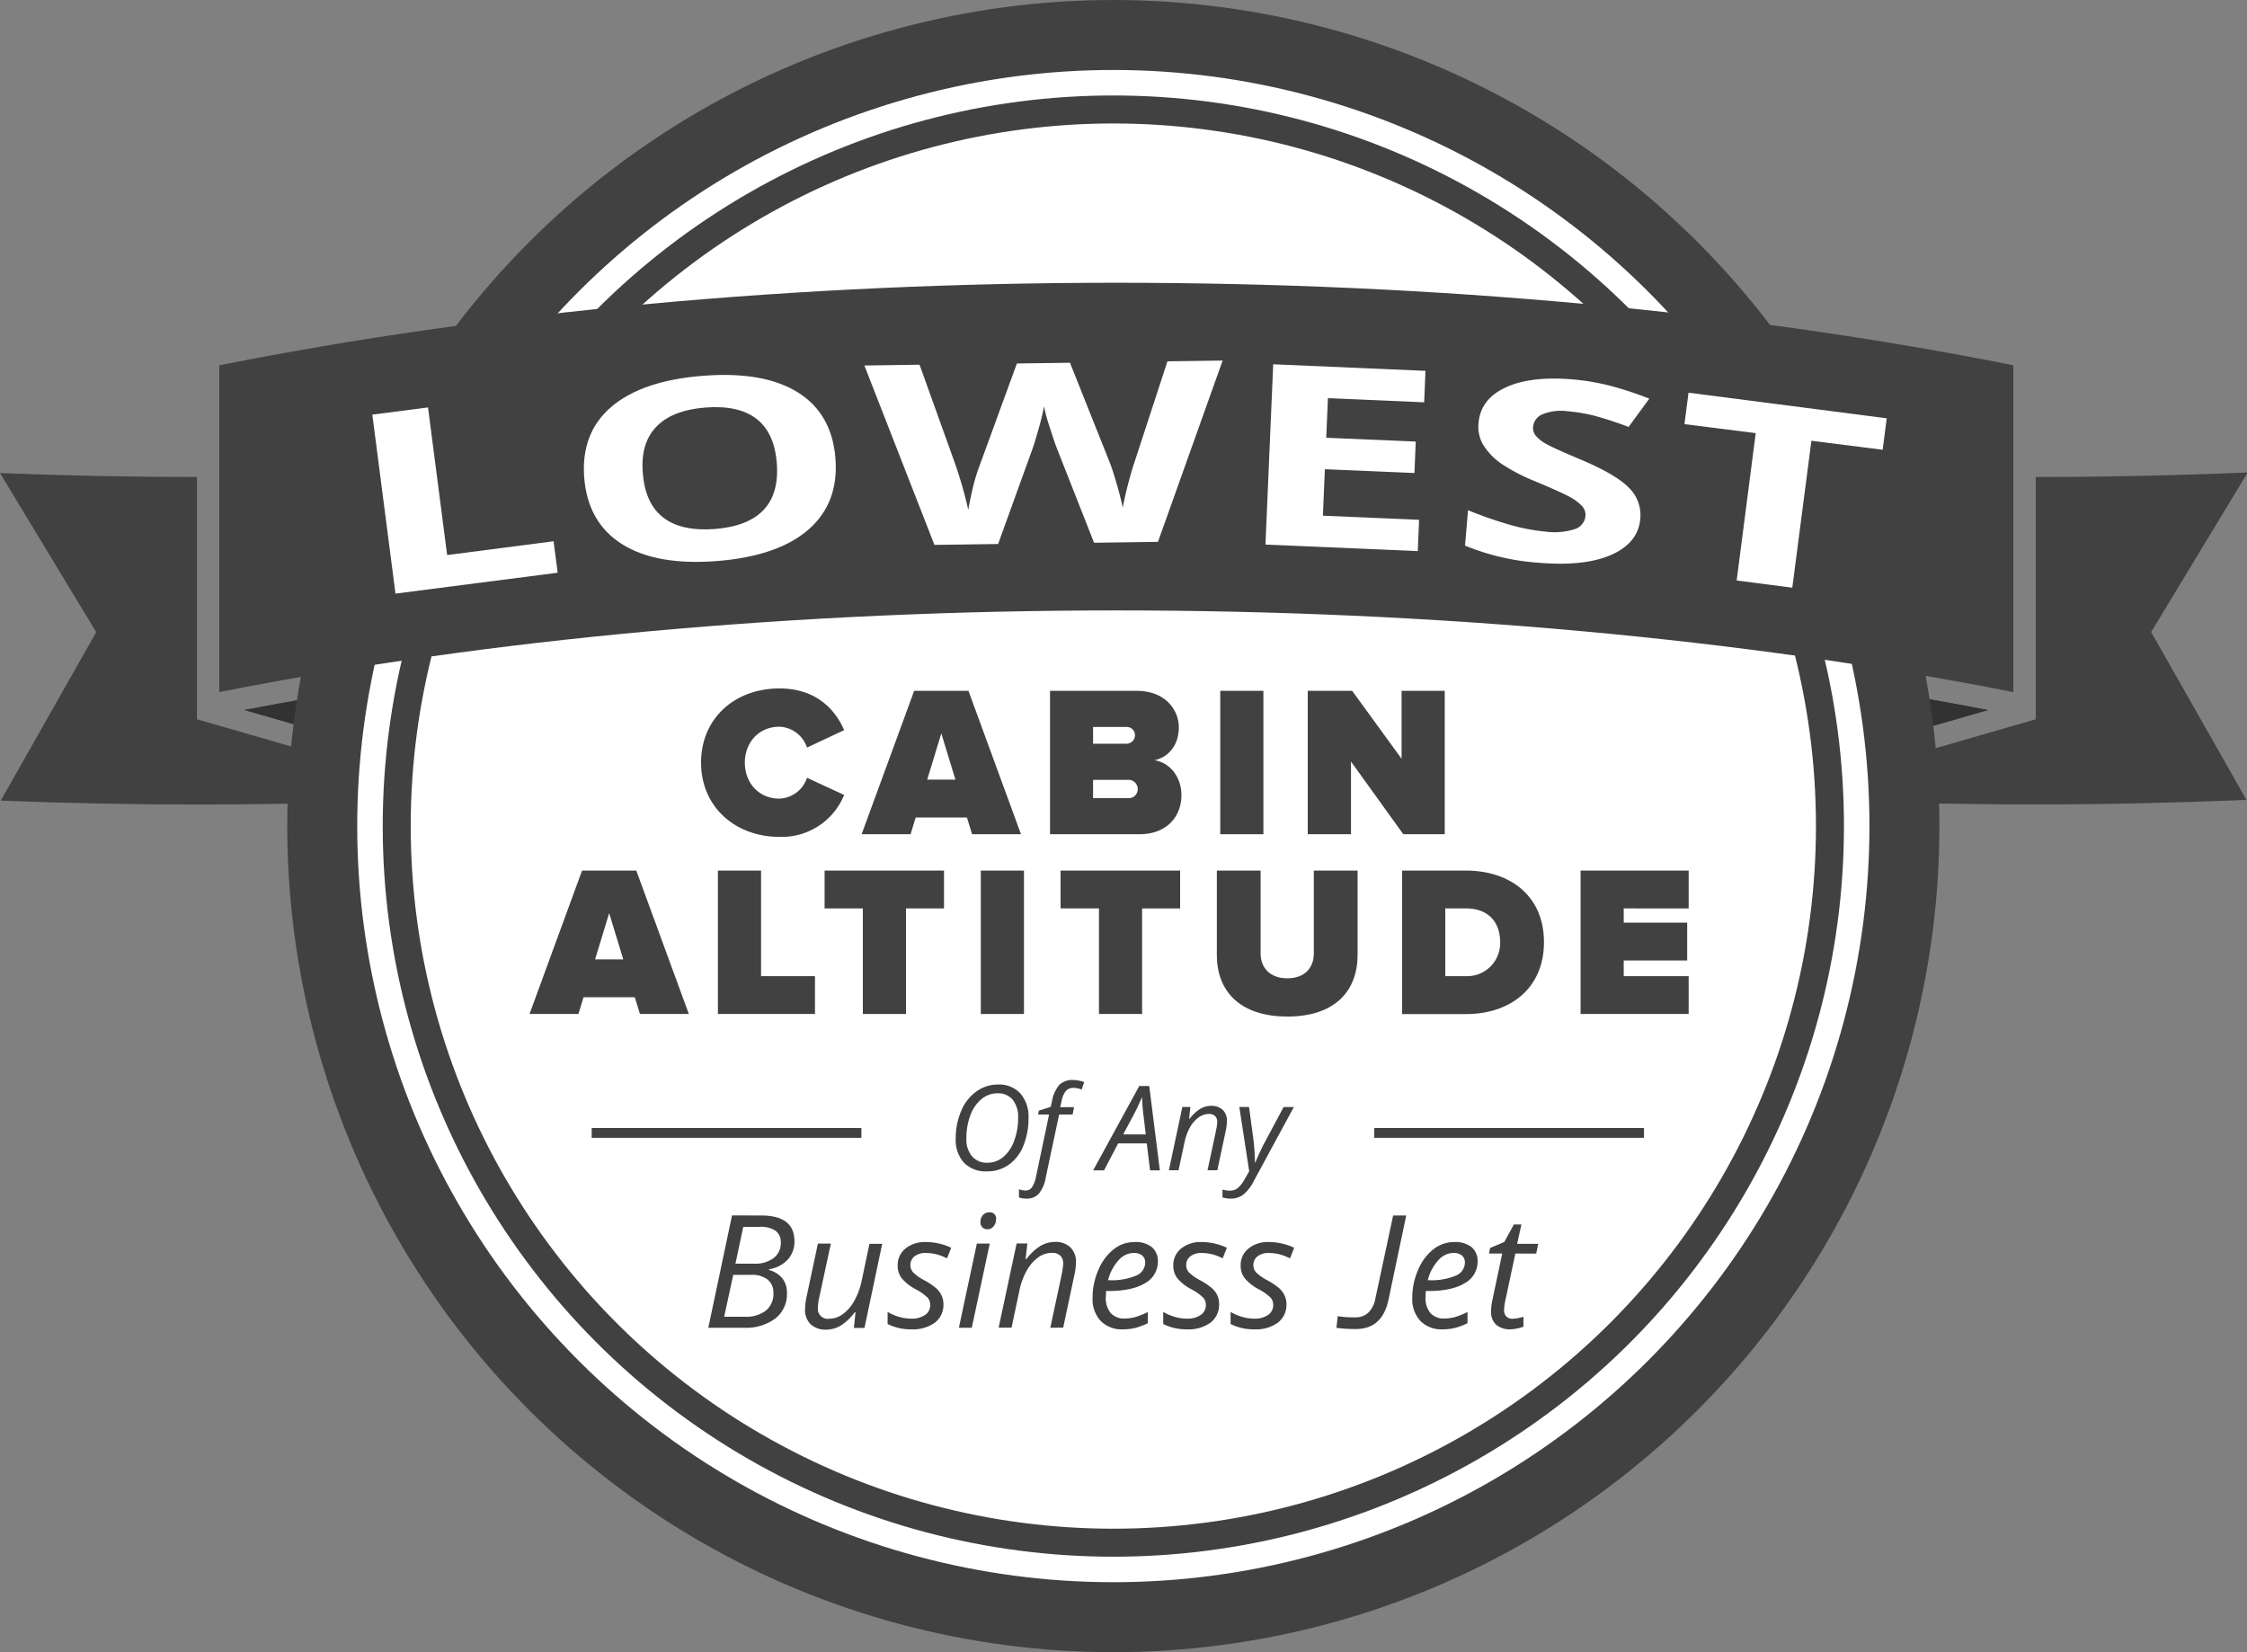
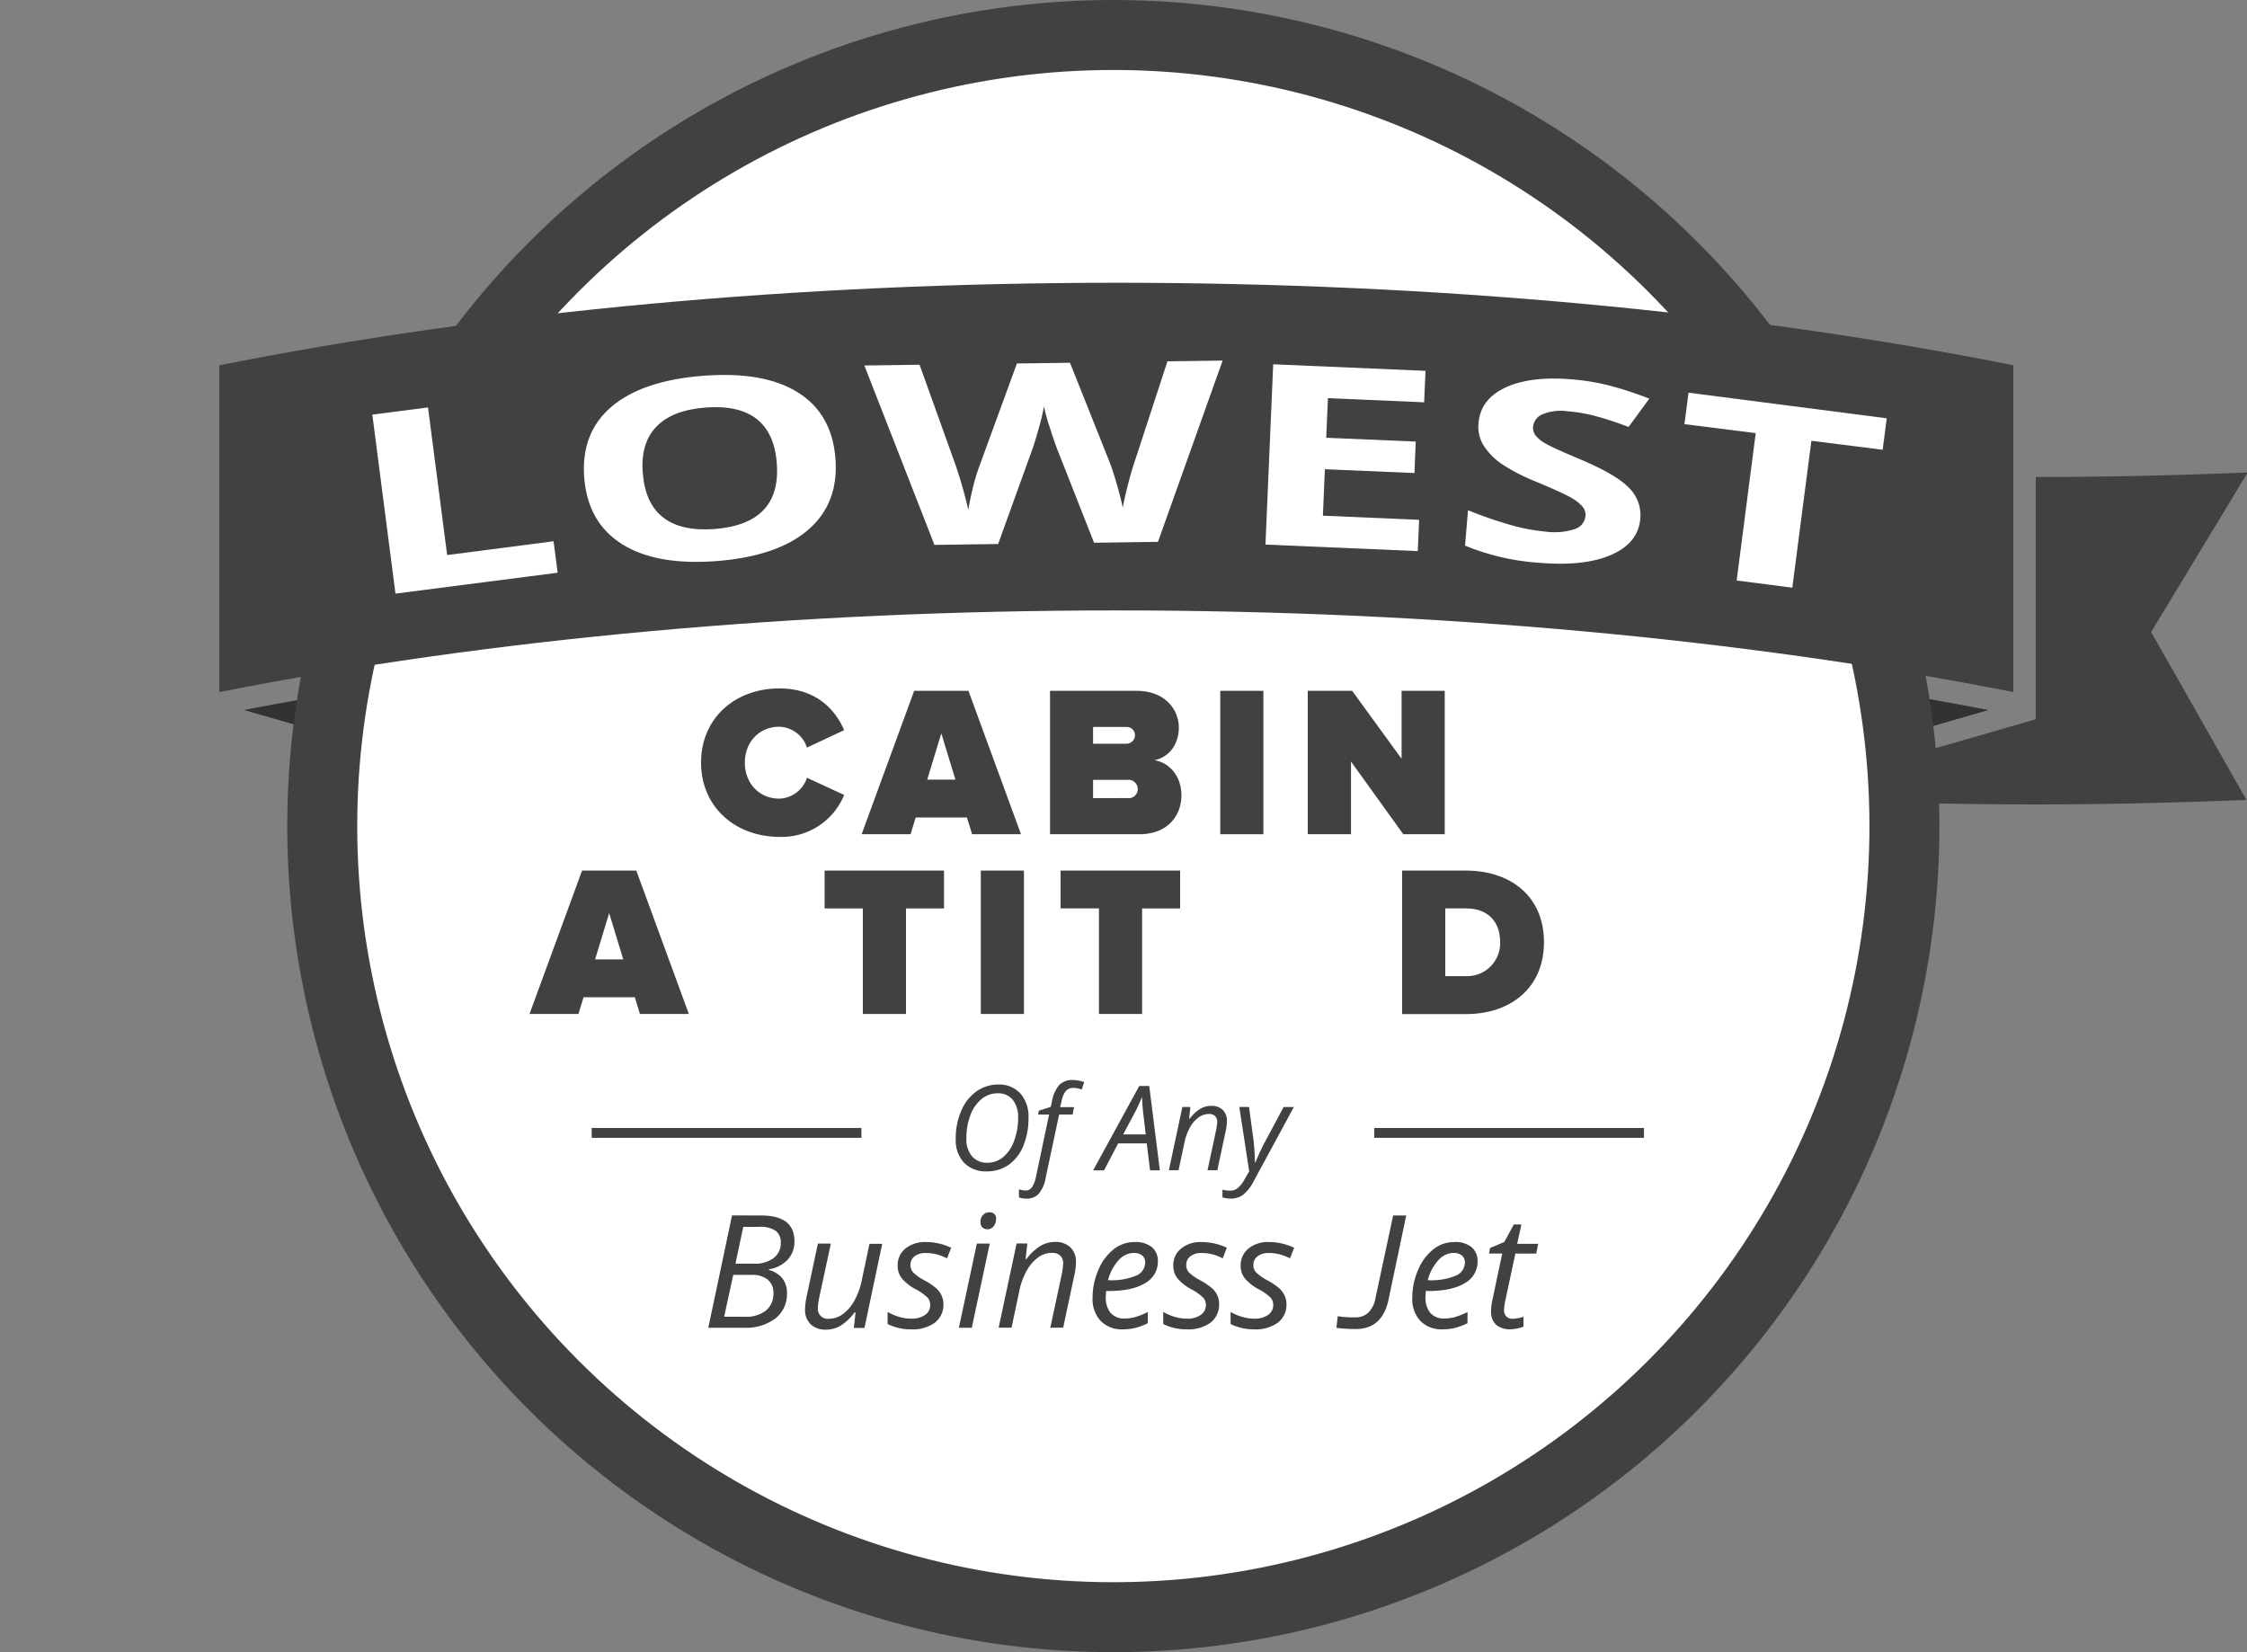
<svg xmlns="http://www.w3.org/2000/svg" viewBox="0 0 500 367.64">
  <rect x="0" y="0" width="500" height="367.64" fill="#808080" stroke="none" />
  <defs>
    <style>
      .Graphic-Style {
        fill: #414141;
      }

      .cls-1 {
        fill: #323232;
      }

      .Graphic-Style-2, .Graphic-Style-4, .Graphic-Style-5, .cls-2 {
        fill: #fff;
      }

      .Graphic-Style-2, .Graphic-Style-4, .Graphic-Style-5 {
        stroke: #414141;
      }

      .Graphic-Style-4, .Graphic-Style-5 {
        stroke-miterlimit: 10;
      }

      .Graphic-Style-5 {
        stroke-width: 15.57px;
      }

      .Graphic-Style-4 {
        stroke-width: 6.23px;
      }

      .Graphic-Style-2 {
        stroke-width: 2.19px;
      }
    </style>
  </defs>
  <g id="Graphic">
    <g>
      <path class="Graphic-Style" d="M453,160.05V106.14h0c15.24,0,31-.33,47-1v.25l-21.33,35.25L499.89,178c-15.94.65-31.69,1-46.9,1-20,0-40.18-.55-60.14-1.59Z" />
-       <path class="Graphic-Style" d="M21.41,140.66,0,105.27c15.13.58,29.52.87,43.83.87v53.91h0L104,177.43c-20,1-40.12,1.59-60.14,1.59-14.27,0-28.62-.28-43.7-.86Z" />
      <g>
        <path class="Graphic-Style" d="M113.39,148.78l0,26.21-59-17C73.18,154.37,92.88,151.3,113.39,148.78Z" />
        <path class="cls-1" d="M113.39,148.78l0,26.21-59-17C73.18,154.37,92.88,151.3,113.39,148.78Z" />
      </g>
      <g>
        <path class="Graphic-Style" d="M442.36,158l-59,17,0-26.21C403.94,151.3,423.64,154.37,442.36,158Z" />
        <path class="cls-1" d="M442.36,158l-59,17,0-26.21C403.94,151.3,423.64,154.37,442.36,158Z" />
      </g>
      <g>
        <circle class="Graphic-Style-5" cx="247.74" cy="183.82" r="176.03" transform="translate(-57.42 229.02) rotate(-45)" />
-         <circle class="Graphic-Style-4" cx="247.74" cy="183.82" r="159.46" />
      </g>
      <path class="Graphic-Style" d="M48.8,154V81.29c60.12-12,129-18.37,199.61-18.37S387.91,69.27,448,81.28V154c-60.27-11.9-129.13-18.17-199.61-18.17S109.07,142.08,48.8,154Z" />
    </g>
  </g>
  <g id="Text">
    <g>
      <path class="Graphic-Style" d="M156,169.7c0-9.86,7.51-16.51,17.44-16.51,8.32,0,12.5,4.88,14.4,9.28l-8.27,3.88a6.72,6.72,0,0,0-6.13-4.64c-4.61,0-7.7,3.54-7.7,8s3.09,8,7.7,8a6.73,6.73,0,0,0,6.13-4.64l8.27,3.82a15,15,0,0,1-14.4,9.33C163.55,186.2,156,179.5,156,169.7Z" />
      <path class="Graphic-Style" d="M215.16,181.9h-11.4l-1.14,3.73H191.73l11.69-31.91H215.5l11.69,31.91H216.31Zm-8.84-8.42h6.28l-3.14-10.29Z" />
      <path class="Graphic-Style" d="M233.65,153.72H252.9c6.56,0,9.41,4.4,9.41,8.13,0,4-2.33,6.65-5.42,7.32,3.43.53,6,3.68,6,7.8,0,4.45-3,8.66-9.36,8.66H233.65Zm17,11.77a1.88,1.88,0,0,0,1.9-1.92,1.82,1.82,0,0,0-1.9-1.81h-7.42v3.73Zm.28,12.1a2,2,0,0,0,2.24-2,2.06,2.06,0,0,0-2.24-2.06h-7.7v4.07Z" />
      <path class="Graphic-Style" d="M271.53,153.72h9.6v31.91h-9.6Z" />
      <path class="Graphic-Style" d="M300.62,169.46v16.17H291V153.72h9.88l11,15.12V153.72h9.6v31.91h-9.22Z" />
      <path class="Graphic-Style" d="M141.26,221.9H129.85l-1.14,3.73H117.83l11.69-31.91h12.07l11.69,31.91H142.4Zm-8.84-8.42h6.27l-3.14-10.29Z" />
-       <path class="Graphic-Style" d="M159.75,193.72h9.6v23.49h12v8.42H159.75Z" />
      <path class="Graphic-Style" d="M192,202.14h-8.51v-8.42h26.57v8.42h-8.46v23.49H192Z" />
      <path class="Graphic-Style" d="M218.25,193.72h9.6v31.91h-9.6Z" />
      <path class="Graphic-Style" d="M244.54,202.14H236v-8.42H262.6v8.42h-8.46v23.49h-9.6Z" />
-       <path class="Graphic-Style" d="M270.77,193.72h9.74v18.46c0,3.07,2,5.51,5.95,5.51s5.89-2.44,5.89-5.51V193.72h9.74v18.75c0,7.94-4.94,13.73-15.63,13.73s-15.69-5.79-15.69-13.68Z" />
      <path class="Graphic-Style" d="M312,193.72h14.16c10,0,17.4,5.74,17.4,15.93s-7.42,16-17.35,16H312Zm14.16,23.49a7.35,7.35,0,0,0,7.65-7.56c0-4.31-2.47-7.51-7.6-7.51h-4.61v15.07Z" />
-       <path class="Graphic-Style" d="M351.71,193.72h24.05v8.42H361.31v3.16h14.12v8.42H361.31v3.49h14.45v8.42H351.71Z" />
    </g>
    <g>
      <path class="Graphic-Style" d="M228.86,248.75a16.09,16.09,0,0,1-1.13,6.18,9.44,9.44,0,0,1-3.24,4.23,8.21,8.21,0,0,1-4.86,1.49,6.74,6.74,0,0,1-5.12-1.92,7.44,7.44,0,0,1-1.84-5.38,15.24,15.24,0,0,1,1.23-6.19,10,10,0,0,1,3.39-4.31,8.19,8.19,0,0,1,4.84-1.52,6.32,6.32,0,0,1,4.93,2A7.78,7.78,0,0,1,228.86,248.75ZM222,243.28a5.52,5.52,0,0,0-3.61,1.3,8.3,8.3,0,0,0-2.47,3.61,14.16,14.16,0,0,0-.88,5.11,5.81,5.81,0,0,0,1.26,4,4.27,4.27,0,0,0,3.41,1.43,5.39,5.39,0,0,0,3.5-1.25,8.23,8.23,0,0,0,2.44-3.59,14.24,14.24,0,0,0,.9-5.17,6.05,6.05,0,0,0-1.2-4A4.16,4.16,0,0,0,222,243.28Z" />
      <path class="Graphic-Style" d="M228.35,266.71a4.57,4.57,0,0,1-1.61-.27v-1.81a4.48,4.48,0,0,0,1.44.28,1.69,1.69,0,0,0,1.5-.79,7,7,0,0,0,.85-2.27L233.44,248H231l.16-.86,2.65-.85.29-1.29a7.59,7.59,0,0,1,1.64-3.62,4.16,4.16,0,0,1,3.1-1.06,6.62,6.62,0,0,1,1.26.15,5.33,5.33,0,0,1,1.15.32l-.55,1.66a5,5,0,0,0-1.76-.37,2.24,2.24,0,0,0-1.71.62,4.89,4.89,0,0,0-1,2.28l-.32,1.38H239l-.32,1.64h-3l-3,14.09a7.39,7.39,0,0,1-1.54,3.55A3.56,3.56,0,0,1,228.35,266.71Z" />
      <path class="Graphic-Style" d="M255.18,254.43h-6.37l-3.14,6h-2.43l10.26-18.77h2.23l2.36,18.77h-2.18Zm-.23-2-.45-3.84a41.36,41.36,0,0,1-.37-4.49c-.32.75-.67,1.5-1,2.25s-1.44,2.77-3.2,6.08Z" />
      <path class="Graphic-Style" d="M268.7,260.4l1.9-8.89a11.88,11.88,0,0,0,.26-1.85,1.82,1.82,0,0,0-.46-1.29,1.89,1.89,0,0,0-1.46-.49,3.86,3.86,0,0,0-2.23.77,6.8,6.8,0,0,0-1.91,2.19,11.61,11.61,0,0,0-1.25,3.46l-1.3,6.1H260.1l3-14.08h1.78l-.28,2.61h.13a8.64,8.64,0,0,1,2.38-2.21,4.72,4.72,0,0,1,2.38-.65,3.63,3.63,0,0,1,2.58.89,3.28,3.28,0,0,1,.94,2.5,11,11,0,0,1-.29,2.31l-1.84,8.63Z" />
      <path class="Graphic-Style" d="M275.77,246.32h2.16l.95,7c.08.59.17,1.46.25,2.61s.12,2.08.12,2.78h.08c.3-.74.67-1.6,1.12-2.56s.77-1.64,1-2l4.18-7.82h2.28L279,262.78a9.2,9.2,0,0,1-2.37,3.07,4.56,4.56,0,0,1-2.81.86,6.14,6.14,0,0,1-1.8-.27v-1.73a6.27,6.27,0,0,0,1.69.23,2.62,2.62,0,0,0,1.8-.65,7,7,0,0,0,1.46-1.92l1-1.74Z" />
      <path class="Graphic-Style" d="M169.4,270.47q7.38,0,7.38,5.74a5.89,5.89,0,0,1-1.49,4.07,7.15,7.15,0,0,1-4.18,2.15v.17a5.64,5.64,0,0,1,3,1.89,5.08,5.08,0,0,1,1,3.22,6.84,6.84,0,0,1-2.59,5.68,10.88,10.88,0,0,1-7,2.06h-7.91l5.28-25ZM161.14,293h4.55a7.25,7.25,0,0,0,4.75-1.38,4.79,4.79,0,0,0,1.66-3.89,3.7,3.7,0,0,0-1.28-3,5.62,5.62,0,0,0-3.66-1.05h-4Zm2.51-11.81h4.24a6.73,6.73,0,0,0,4.26-1.25,4.09,4.09,0,0,0,1.59-3.4,3.15,3.15,0,0,0-1.14-2.66A5.84,5.84,0,0,0,169,273h-3.61Z" />
      <path class="Graphic-Style" d="M184.88,276.72l-2.56,11.88A12.45,12.45,0,0,0,182,291a2.19,2.19,0,0,0,2.51,2.44,5.06,5.06,0,0,0,3-1,9,9,0,0,0,2.56-2.94,15.49,15.49,0,0,0,1.69-4.61l1.71-8.12h2.84l-3.95,18.73H190l.37-3.47h-.2a11.3,11.3,0,0,1-3.2,3,6.4,6.4,0,0,1-3.14.84,4.79,4.79,0,0,1-3.44-1.19,4.46,4.46,0,0,1-1.25-3.39,16.09,16.09,0,0,1,.38-2.94L182,276.72Z" />
      <path class="Graphic-Style" d="M209.93,290.14a5,5,0,0,1-1.88,4.16,8.39,8.39,0,0,1-5.33,1.5,11.44,11.44,0,0,1-5.21-1.18v-2.7a11,11,0,0,0,2.58,1.11,9.49,9.49,0,0,0,2.56.39,5.15,5.15,0,0,0,3.25-.86,2.62,2.62,0,0,0,1.09-2.18,2.39,2.39,0,0,0-.59-1.64,11.75,11.75,0,0,0-2.58-1.83,10.32,10.32,0,0,1-3.15-2.45,4.51,4.51,0,0,1-.92-2.83,4.71,4.71,0,0,1,1.72-3.8,6.82,6.82,0,0,1,4.55-1.45,13.12,13.12,0,0,1,5.64,1.27l-.92,2.34-1-.43a9.48,9.48,0,0,0-3.76-.74,3.82,3.82,0,0,0-2.5.75,2.5,2.5,0,0,0-.29,3.56,10.39,10.39,0,0,0,2.5,1.76,14.82,14.82,0,0,1,2.62,1.76,5.1,5.1,0,0,1,1.19,1.58A4.53,4.53,0,0,1,209.93,290.14Z" />
      <path class="Graphic-Style" d="M216.24,295.45h-2.87l4-18.73h2.87Zm1.93-23.51a2.25,2.25,0,0,1,.55-1.57,1.83,1.83,0,0,1,1.42-.6,1.34,1.34,0,0,1,1.5,1.54,2.35,2.35,0,0,1-.57,1.59,1.73,1.73,0,0,1-1.33.64,1.59,1.59,0,0,1-1.12-.41A1.55,1.55,0,0,1,218.17,271.94Z" />
      <path class="Graphic-Style" d="M233.71,295.45l2.53-11.82a16.72,16.72,0,0,0,.34-2.46,2.41,2.41,0,0,0-.61-1.73,2.55,2.55,0,0,0-1.94-.65,5,5,0,0,0-3,1,8.89,8.89,0,0,0-2.55,2.92,15.32,15.32,0,0,0-1.67,4.6l-1.72,8.11h-2.87l4-18.73h2.38l-.38,3.47h.18a11.44,11.44,0,0,1,3.17-2.95,6.4,6.4,0,0,1,3.17-.86,4.78,4.78,0,0,1,3.42,1.19,4.34,4.34,0,0,1,1.26,3.32,13.63,13.63,0,0,1-.4,3.08l-2.44,11.48Z" />
      <path class="Graphic-Style" d="M249.86,295.8a6.53,6.53,0,0,1-4.94-1.87,7.11,7.11,0,0,1-1.8-5.16,15.38,15.38,0,0,1,1.28-6.16,11.41,11.41,0,0,1,3.37-4.59,7.38,7.38,0,0,1,4.63-1.64,5.83,5.83,0,0,1,3.93,1.14,4,4,0,0,1,1.32,3.17,5.43,5.43,0,0,1-2.84,4.83c-1.89,1.16-4.6,1.75-8.12,1.75h-.56l-.07,1.36a5.3,5.3,0,0,0,1.05,3.5,4,4,0,0,0,3.26,1.26,8.66,8.66,0,0,0,2.21-.31,17.14,17.14,0,0,0,2.83-1.13v2.49a15,15,0,0,1-2.84,1.06A11.42,11.42,0,0,1,249.86,295.8Zm2.37-17a4.6,4.6,0,0,0-3.31,1.61,10.43,10.43,0,0,0-2.36,4.46h.2a14.13,14.13,0,0,0,6-1,3.2,3.2,0,0,0,2.07-2.95,2,2,0,0,0-.62-1.51A2.75,2.75,0,0,0,252.23,278.82Z" />
      <path class="Graphic-Style" d="M271.27,290.14a5,5,0,0,1-1.89,4.16,8.36,8.36,0,0,1-5.32,1.5,11.45,11.45,0,0,1-5.22-1.18v-2.7a10.88,10.88,0,0,0,2.59,1.11,9.44,9.44,0,0,0,2.56.39,5.16,5.16,0,0,0,3.25-.86,2.65,2.65,0,0,0,1.09-2.18,2.35,2.35,0,0,0-.6-1.64,11.75,11.75,0,0,0-2.58-1.83,10.25,10.25,0,0,1-3.14-2.45,4.46,4.46,0,0,1-.93-2.83,4.71,4.71,0,0,1,1.73-3.8,6.82,6.82,0,0,1,4.55-1.45,13.18,13.18,0,0,1,5.64,1.27l-.93,2.34-.95-.43a9.55,9.55,0,0,0-3.76-.74,3.81,3.81,0,0,0-2.5.75,2.36,2.36,0,0,0-.9,1.92,2.39,2.39,0,0,0,.6,1.64,10.72,10.72,0,0,0,2.51,1.76,15.22,15.22,0,0,1,2.62,1.76,5.26,5.26,0,0,1,1.19,1.58A4.53,4.53,0,0,1,271.27,290.14Z" />
      <path class="Graphic-Style" d="M286.26,290.14a5,5,0,0,1-1.89,4.16,8.36,8.36,0,0,1-5.32,1.5,11.45,11.45,0,0,1-5.22-1.18v-2.7a11,11,0,0,0,2.58,1.11,9.56,9.56,0,0,0,2.57.39,5.11,5.11,0,0,0,3.24-.86,2.63,2.63,0,0,0,1.1-2.18,2.35,2.35,0,0,0-.6-1.64,11.75,11.75,0,0,0-2.58-1.83,10.25,10.25,0,0,1-3.14-2.45,4.46,4.46,0,0,1-.93-2.83,4.71,4.71,0,0,1,1.73-3.8,6.8,6.8,0,0,1,4.54-1.45,13.12,13.12,0,0,1,5.64,1.27l-.92,2.34-1-.43a9.48,9.48,0,0,0-3.76-.74,3.78,3.78,0,0,0-2.49.75,2.37,2.37,0,0,0-.91,1.92,2.4,2.4,0,0,0,.61,1.64,10.61,10.61,0,0,0,2.5,1.76,15,15,0,0,1,2.63,1.76,5.06,5.06,0,0,1,1.18,1.58A4.38,4.38,0,0,1,286.26,290.14Z" />
      <path class="Graphic-Style" d="M301.71,295.73a31.75,31.75,0,0,1-4.33-.26l.29-2.6a21.44,21.44,0,0,0,4,.26,4,4,0,0,0,2.83-1.07,5.83,5.83,0,0,0,1.55-3.12L310,270.47h2.91l-3.95,18.78Q307.57,295.73,301.71,295.73Z" />
      <path class="Graphic-Style" d="M321,295.8a6.53,6.53,0,0,1-4.94-1.87,7.11,7.11,0,0,1-1.8-5.16,15.38,15.38,0,0,1,1.28-6.16,11.5,11.5,0,0,1,3.37-4.59,7.38,7.38,0,0,1,4.63-1.64,5.83,5.83,0,0,1,3.93,1.14,4,4,0,0,1,1.32,3.17,5.43,5.43,0,0,1-2.84,4.83c-1.89,1.16-4.59,1.75-8.11,1.75h-.57l-.07,1.36a5.3,5.3,0,0,0,1.05,3.5,4,4,0,0,0,3.26,1.26,8.66,8.66,0,0,0,2.21-.31,17.14,17.14,0,0,0,2.83-1.13v2.49a15,15,0,0,1-2.84,1.06A11.42,11.42,0,0,1,321,295.8Zm2.37-17a4.56,4.56,0,0,0-3.3,1.61,10.44,10.44,0,0,0-2.37,4.46h.2a14.13,14.13,0,0,0,6-1,3.2,3.2,0,0,0,2.07-2.95,2,2,0,0,0-.62-1.51A2.75,2.75,0,0,0,323.34,278.82Z" />
      <path class="Graphic-Style" d="M336.57,293.45A9,9,0,0,0,339,293v2.2a7.52,7.52,0,0,1-1.43.41,7,7,0,0,1-1.37.18,4.71,4.71,0,0,1-3.27-1,3.87,3.87,0,0,1-1.14-3,12.08,12.08,0,0,1,.31-2.56l2.17-10.29h-2.94l.24-1.24,3.16-1.34,2.13-3.89h1.68l-.94,4.3h4.68l-.44,2.17H337.2L335,289.22a11.76,11.76,0,0,0-.31,2.25,2,2,0,0,0,.5,1.47A1.83,1.83,0,0,0,336.57,293.45Z" />
    </g>
    <line class="Graphic-Style-2" x1="305.8" y1="252.09" x2="365.82" y2="252.09" />
    <line class="Graphic-Style-2" x1="131.66" y1="252.09" x2="191.68" y2="252.09" />
    <g>
      <path class="cls-2" d="M88,132.09,82.85,92.26l12.39-1.6,4.26,32.85,23.68-3.07.91,7Z" />
      <path class="cls-2" d="M185.9,102q.78,9.93-6,15.84t-20.3,7q-13.5,1.05-21.14-3.73T130,106.34q-.78-10,6.06-15.83t20.37-6.89q13.54-1.05,21.12,3.7T185.9,102Zm-42.85,3.34q.52,6.7,4.52,9.81T159,117.72q14.9-1.17,13.85-14.66T157,90.68Q149.55,91.26,146,95T143.05,105.38Z" />
      <path class="cls-2" d="M257.67,120.57l-14.22.2-8.27-21c-.3-.75-.83-2.29-1.57-4.63a38.2,38.2,0,0,1-1.3-4.72,46.45,46.45,0,0,1-1.14,4.78c-.61,2.2-1.09,3.76-1.43,4.7l-7.64,21.15-14.17.2L192.34,81.33l12.28-.17L212.46,103a92.45,92.45,0,0,1,3,10.47c.15-1,.49-2.66,1-4.86a41.68,41.68,0,0,1,1.56-5.12l8.26-22.61,11.81-.16L247,103.06q.58,1.5,1.48,4.59t1.36,5.31q.38-2.14,1.21-5.36c.56-2.14,1.08-3.87,1.54-5.2l7.19-22,12.28-.17Z" />
      <path class="cls-2" d="M315.48,122.63l-33.89-1.45,1.72-40.12,33.89,1.46-.3,7-21.41-.92-.38,8.81,19.92.85-.29,7-19.93-.85-.44,10.34,21.41.92Z" />
      <path class="cls-2" d="M365,115.39q-.45,5.42-6.44,8.06t-16.18,1.77A52.49,52.49,0,0,1,326,121.41l.66-7.88a90,90,0,0,0,9.84,3.39,42.44,42.44,0,0,0,7.47,1.38,14.73,14.73,0,0,0,6.37-.54,3.41,3.41,0,0,0,2.46-3,2.85,2.85,0,0,0-.79-2.17,10.17,10.17,0,0,0-2.68-2c-1.2-.67-3.66-1.78-7.38-3.35a41.93,41.93,0,0,1-7.79-4,14.7,14.7,0,0,1-4-4.06A7.92,7.92,0,0,1,329,94.13q.45-5.31,6-7.9t14.85-1.81a49.94,49.94,0,0,1,8.67,1.48A78.18,78.18,0,0,1,367,88.71L362.39,95a78.55,78.55,0,0,0-7.61-2.49,36.59,36.59,0,0,0-6-1,10.75,10.75,0,0,0-5.51.66,3.36,3.36,0,0,0-2.13,2.77,2.78,2.78,0,0,0,.59,2,7.69,7.69,0,0,0,2.3,1.82c1.06.62,3.61,1.77,7.65,3.47q8,3.39,10.82,6.34A8.5,8.5,0,0,1,365,115.39Z" />
      <path class="cls-2" d="M398.82,130.77l-12.38-1.6,4.24-32.79-15.86-2,.91-7,44.1,5.7-.9,7-15.86-2Z" />
    </g>
  </g>
</svg>